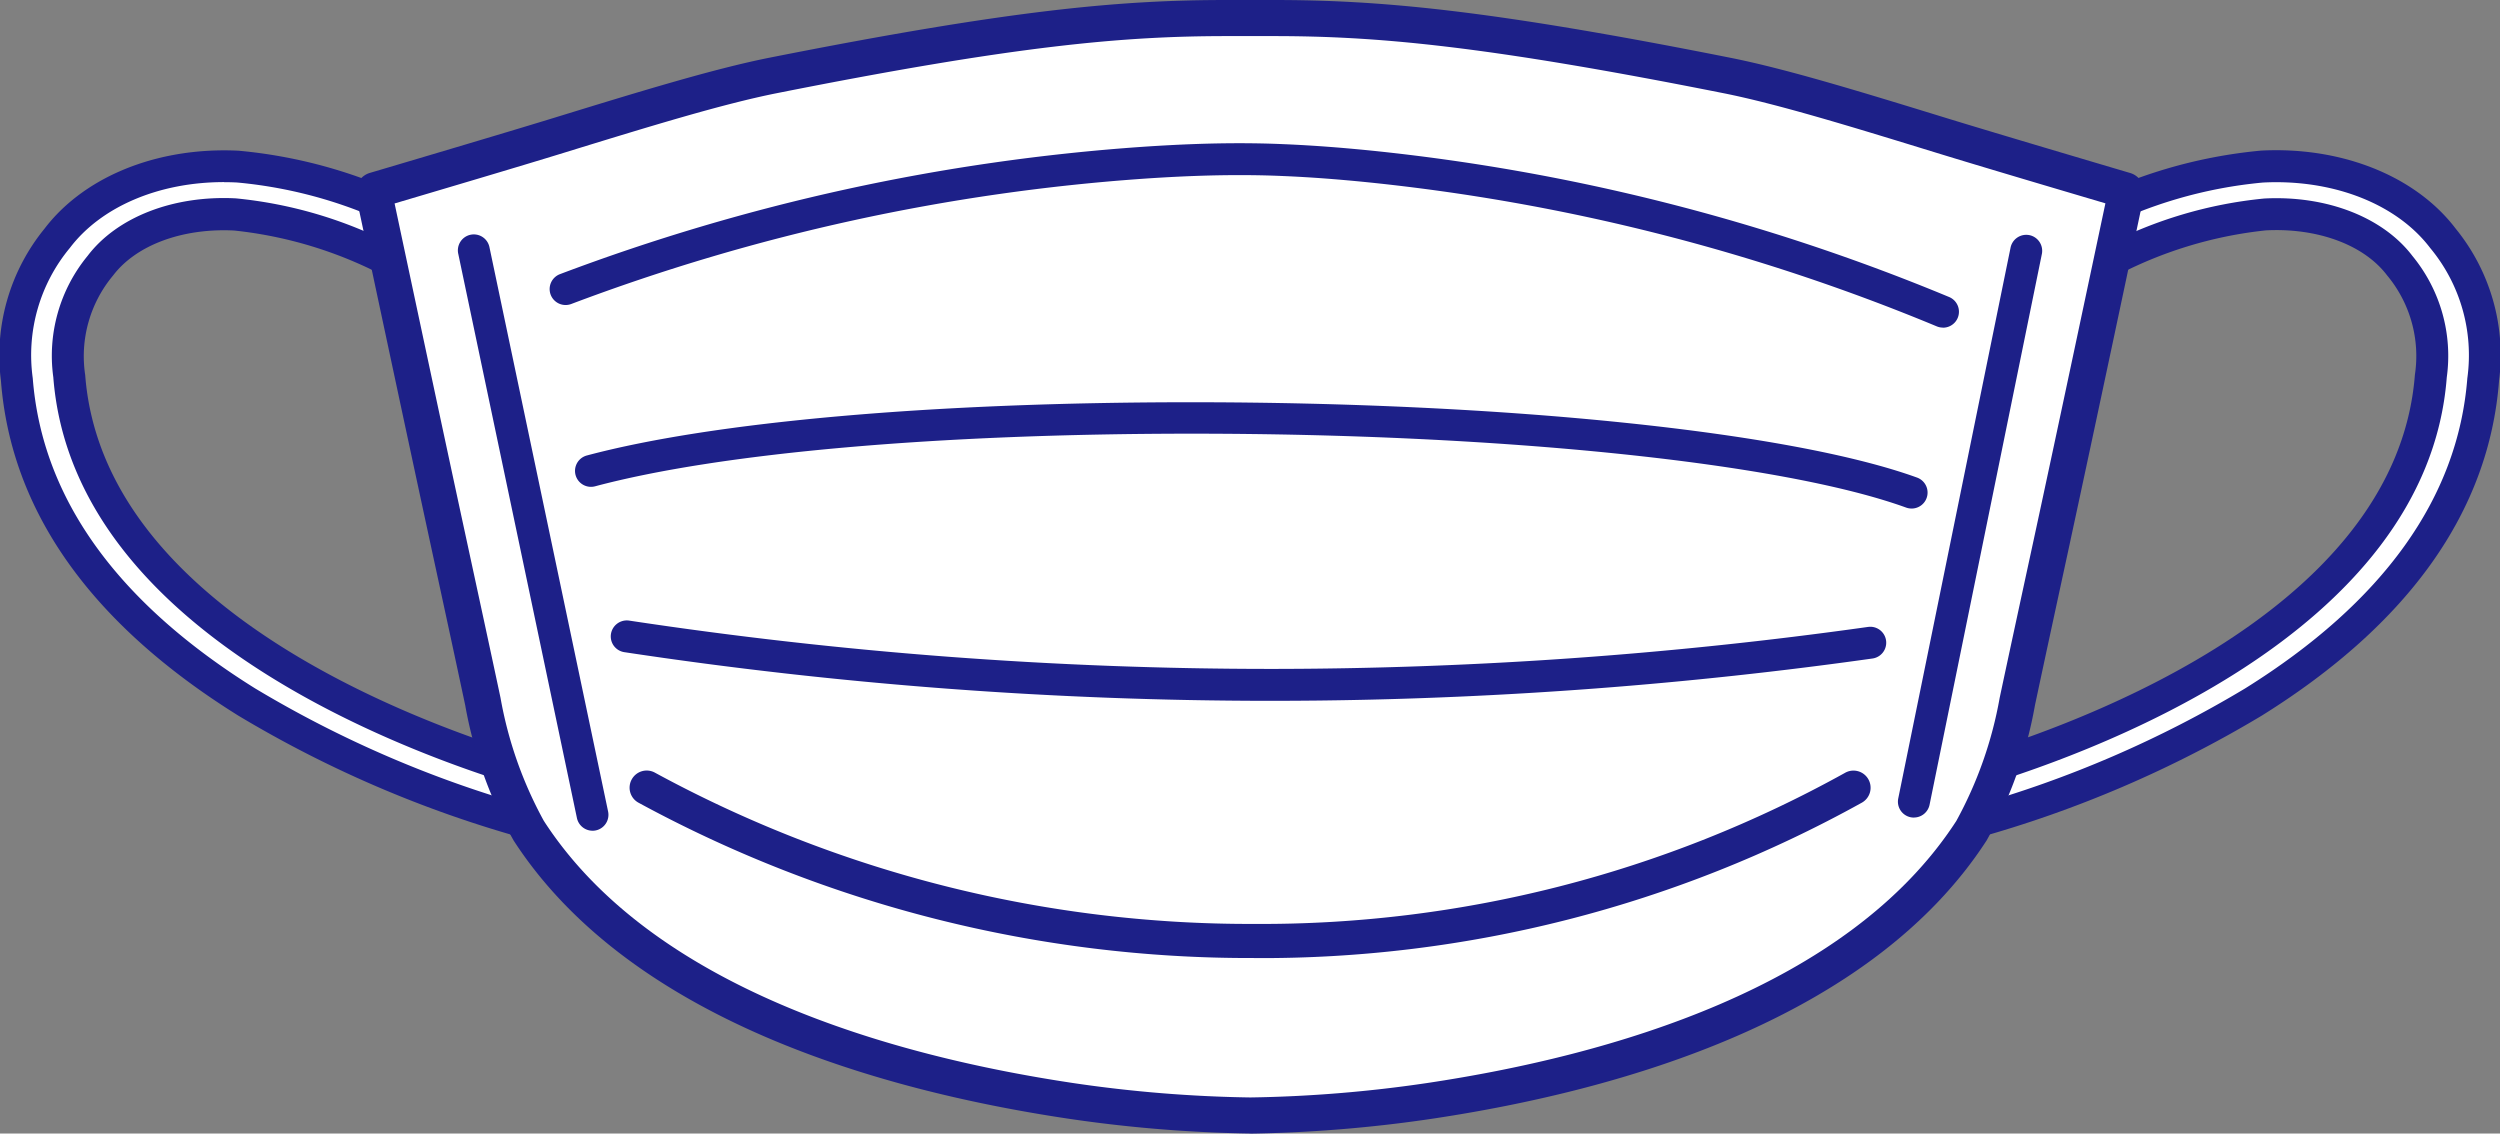
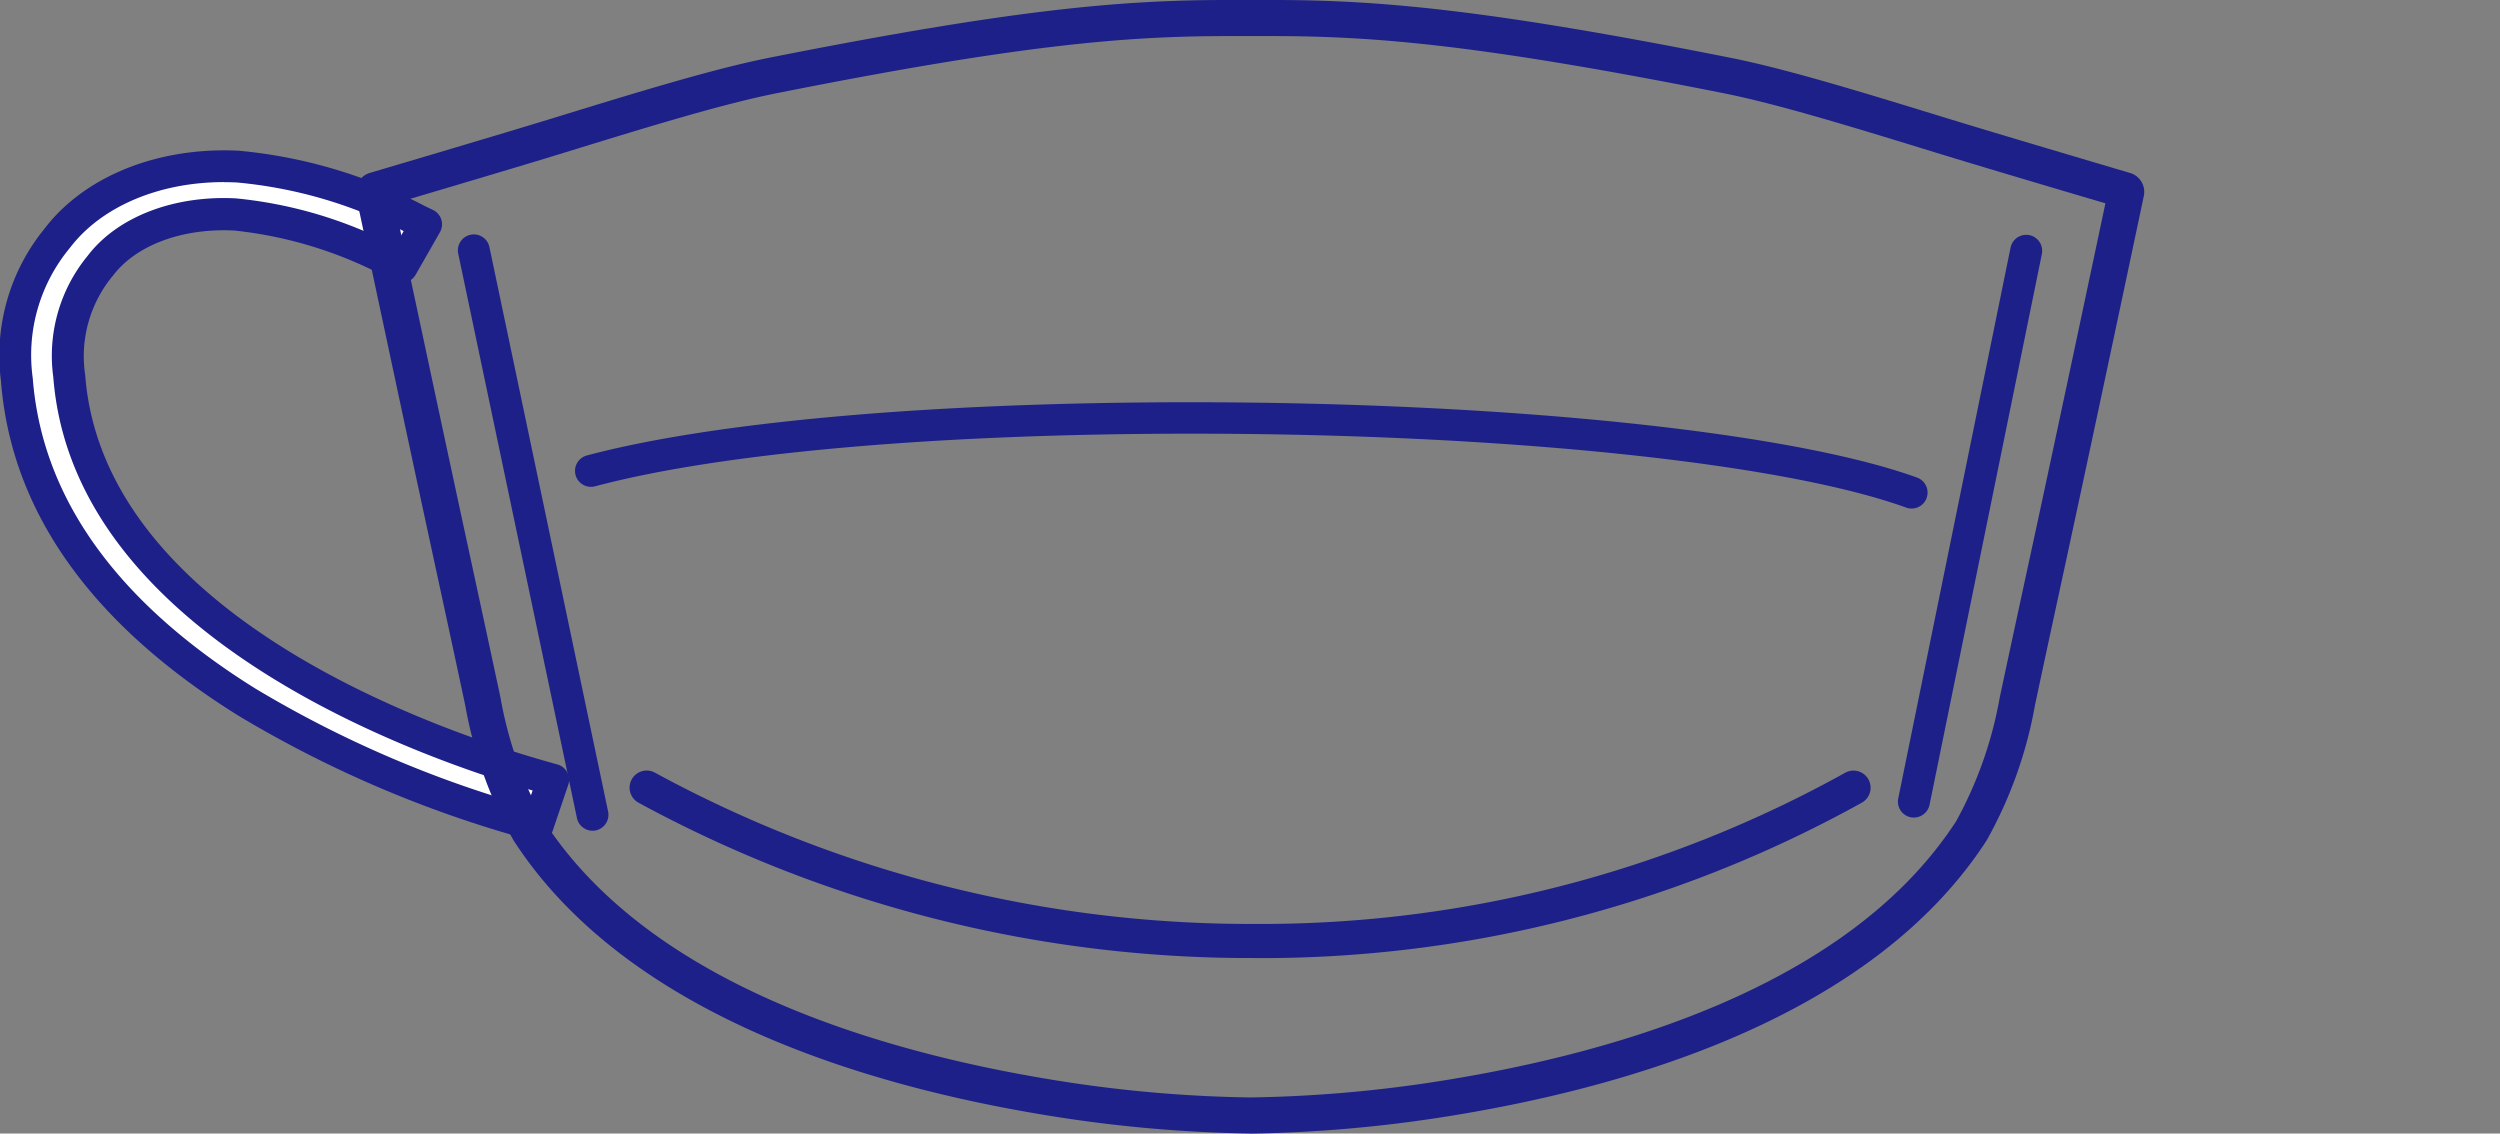
<svg xmlns="http://www.w3.org/2000/svg" width="133.885" height="60.705" viewBox="0 0 133.885 60.705">
  <rect x="0" y="0" width="133.885" height="60.705" fill="#808080" stroke="none" />
  <defs>
    <clipPath id="clip-path">
      <rect id="長方形_400" data-name="長方形 400" width="133.885" height="60.705" transform="translate(0 0)" fill="none" />
    </clipPath>
  </defs>
  <g id="safety_img01" transform="translate(0 0)" clip-path="url(#clip-path)">
    <path id="パス_1552" data-name="パス 1552" d="M28.553,46.674a61.051,61.051,0,0,1-15.1-6.481C5.806,35.423,1.667,29.612,1.152,22.921A9.849,9.849,0,0,1,3.31,15.364c1.836-2.42,5.178-3.864,8.94-3.864.247,0,.5.006.743.019a25.765,25.765,0,0,1,9.618,2.871l.453.215-1.3,2.274-.453-.216a23.076,23.076,0,0,0-8.475-2.583q-.3-.015-.593-.015a8.229,8.229,0,0,0-6.62,2.759,7.575,7.575,0,0,0-1.666,5.917C5,36.325,23.681,42.617,29.381,44.222l.488.138-.828,2.451Z" transform="translate(-0.249 -2.597)" fill="#fff" />
    <path id="パス_1553" data-name="パス 1553" d="M28.791,47.415a.846.846,0,0,1-.231-.032l-.489-.137h0a61.924,61.924,0,0,1-15.316-6.578C4.861,35.746.587,29.714.05,22.737A10.741,10.741,0,0,1,2.38,14.6c2-2.631,5.593-4.2,9.621-4.2.26,0,.525.006.787.02a26.529,26.529,0,0,1,9.943,2.953l.453.216a.855.855,0,0,1,.374,1.2l-1.3,2.274a.853.853,0,0,1-1.109.347l-.453-.216a22.321,22.321,0,0,0-8.15-2.5c-2.785-.142-5.257.783-6.489,2.407a6.745,6.745,0,0,0-1.494,5.336C5.56,35.456,23.8,41.583,29.363,43.15l.489.138a.854.854,0,0,1,.578,1.1L29.6,46.835a.854.854,0,0,1-.81.58M12,12.1c-3.5,0-6.584,1.318-8.259,3.526a8.983,8.983,0,0,0-1.987,6.975c.492,6.405,4.5,11.994,11.906,16.612a59.923,59.923,0,0,0,14.582,6.3l.281-.831c-6.237-1.805-24.6-8.288-25.668-22.13a8.423,8.423,0,0,1,1.836-6.5c1.572-2.072,4.586-3.253,7.938-3.081a23.322,23.322,0,0,1,8.536,2.541l.451-.787A24.287,24.287,0,0,0,12.7,12.122c-.232-.012-.468-.018-.7-.018" transform="translate(0 -2.348)" fill="#1d2088" />
-     <path id="パス_1554" data-name="パス 1554" d="M136,46.674a61.063,61.063,0,0,0,15.1-6.481c7.651-4.77,11.791-10.581,12.305-17.272a9.849,9.849,0,0,0-2.158-7.557c-1.836-2.42-5.178-3.864-8.94-3.864-.247,0-.5.006-.743.019a25.765,25.765,0,0,0-9.618,2.871l-.453.215,1.3,2.274.453-.216a23.076,23.076,0,0,1,8.475-2.583q.3-.015.593-.015a8.229,8.229,0,0,1,6.62,2.759,7.576,7.576,0,0,1,1.666,5.917c-1.044,13.584-19.725,19.876-25.425,21.481l-.488.138.828,2.451Z" transform="translate(-30.414 -2.597)" fill="#fff" />
-     <path id="パス_1555" data-name="パス 1555" d="M135.258,47.416a.856.856,0,0,1-.81-.581l-.828-2.451a.855.855,0,0,1,.578-1.1l.489-.137c5.566-1.568,23.8-7.7,24.805-20.725A6.748,6.748,0,0,0,158,17.091c-1.231-1.623-3.7-2.549-6.488-2.406a22.3,22.3,0,0,0-8.15,2.5l-.454.217a.855.855,0,0,1-1.109-.347l-1.3-2.274a.854.854,0,0,1,.373-1.2l.454-.216a26.521,26.521,0,0,1,9.942-2.953c.262-.013.527-.02.788-.02,4.028,0,7.624,1.571,9.62,4.2A10.734,10.734,0,0,1,164,22.737c-.536,6.977-4.811,13.01-12.7,17.931a61.906,61.906,0,0,1-15.316,6.578h0l-.488.137a.855.855,0,0,1-.231.032m.269-2.728.281.831a59.961,59.961,0,0,0,14.582-6.3C157.8,34.6,161.8,29.011,162.3,22.606a8.985,8.985,0,0,0-1.987-6.975c-1.675-2.208-4.763-3.526-8.259-3.526-.231,0-.467.007-.7.019a24.269,24.269,0,0,0-8.915,2.609l.45.786a23.3,23.3,0,0,1,8.536-2.54c3.353-.175,6.367,1.01,7.938,3.08a8.418,8.418,0,0,1,1.836,6.5c-1.064,13.844-19.431,20.325-25.668,22.13" transform="translate(-30.165 -2.348)" fill="#1d2088" />
-     <path id="パス_1556" data-name="パス 1556" d="M119.637,10.472c-.8-.238-7.036-2.08-9.791-2.926-4.6-1.412-8.564-2.631-11.531-3.222-12.926-2.571-18.7-3.074-24.3-3.074H71.555c-5.6,0-11.369.5-24.3,3.074-2.967.591-6.935,1.81-11.53,3.221-2.748.845-8.955,2.679-9.8,2.928a.1.1,0,0,0-.074.126c.244,1.15,2.6,12.223,3.953,18.493.722,3.341,1.4,6.467,1.887,8.765.988,4.645,2.216,6.546,2.454,6.913C40.145,54.03,53.235,57.749,63.16,59.237a72.882,72.882,0,0,0,9.627.783,72.882,72.882,0,0,0,9.627-.783c9.926-1.488,23.015-5.206,29.006-14.467.238-.368,1.466-2.269,2.456-6.921.49-2.3,1.167-5.434,1.891-8.781,1.357-6.278,3.705-17.384,3.938-18.483a.092.092,0,0,0-.068-.113" transform="translate(-5.839 -0.282)" fill="#fff" />
    <path id="パス_1557" data-name="パス 1557" d="M72.516,60.705a73.915,73.915,0,0,1-9.781-.8c-10.122-1.517-23.488-5.334-29.676-14.9a22.981,22.981,0,0,1-2.588-7.236c-.488-2.3-1.164-5.422-1.887-8.764-1.261-5.833-3.36-15.7-3.9-18.235l-.056-.26a1.066,1.066,0,0,1,.746-1.253c1.646-.487,7.218-2.137,9.786-2.926,4.619-1.42,8.61-2.646,11.626-3.245C59.791.506,65.612,0,71.274,0h2.462C79.4,0,85.219.506,98.221,3.093c3.015.6,7.005,1.825,11.626,3.246,2.645.813,8.609,2.576,9.78,2.923a1.056,1.056,0,0,1,.739,1.241c-.427,2.024-2.628,12.426-3.939,18.486l-.031.149c-.712,3.289-1.376,6.361-1.858,8.627a22.988,22.988,0,0,1-2.59,7.245c-6.188,9.564-19.552,13.381-29.675,14.9a73.743,73.743,0,0,1-9.755.8h0ZM26.688,10.892c.67,3.156,2.6,12.222,3.787,17.712.722,3.343,1.4,6.47,1.887,8.768a21.46,21.46,0,0,0,2.32,6.59C40.479,52.92,53.293,56.539,63.021,58a71.749,71.749,0,0,0,9.5.773A71.562,71.562,0,0,0,81.988,58c9.728-1.459,22.542-5.078,28.338-14.036a21.512,21.512,0,0,0,2.323-6.6c.472-2.22,1.119-5.212,1.814-8.425l.077-.357c1.186-5.486,3.1-14.532,3.77-17.693-2.2-.65-6.759-2-9.03-2.7-4.569-1.405-8.515-2.618-11.435-3.2C85,2.433,79.277,1.933,73.736,1.933H71.274c-5.541,0-11.261.5-24.108,3.056-2.922.581-6.866,1.794-11.432,3.2-2.265.7-6.848,2.056-9.045,2.707" transform="translate(-5.557 0)" fill="#1d2088" />
-     <path id="パス_1558" data-name="パス 1558" d="M112.637,19.78a.85.85,0,0,1-.326-.064A108.053,108.053,0,0,0,81.855,12c-1.679-.17-3.181-.28-4.59-.338-.749-.033-1.513-.048-2.305-.048-1.552,0-3.218.062-5.092.19a108.074,108.074,0,0,0-30.692,6.713.856.856,0,0,1-1.1-.5.855.855,0,0,1,.5-1.1A109.823,109.823,0,0,1,69.752,10.1c1.919-.131,3.62-.194,5.2-.194.821,0,1.613.017,2.388.051,1.451.06,2.985.173,4.688.345a109.777,109.777,0,0,1,30.938,7.839.854.854,0,0,1-.327,1.644" transform="translate(-8.586 -2.236)" fill="#1d2088" />
    <path id="パス_1559" data-name="パス 1559" d="M111.354,33.517a.842.842,0,0,1-.292-.051c-6.625-2.4-21.632-3.958-38.231-3.958-13.608,0-25.265,1.027-31.981,2.819a.875.875,0,0,1-.218.028.854.854,0,0,1-.222-1.679c6.793-1.812,18.58-2.851,32.34-2.851,16.872,0,32.138,1.584,38.9,4.035a.855.855,0,0,1-.292,1.658" transform="translate(-8.982 -6.283)" fill="#1d2088" />
-     <path id="パス_1560" data-name="パス 1560" d="M77.554,47.224a231.671,231.671,0,0,1-34.579-2.606.853.853,0,0,1-.715-.973.861.861,0,0,1,.847-.727.965.965,0,0,1,.125.009,229.824,229.824,0,0,0,34.327,2.588,230.125,230.125,0,0,0,32.02-2.248,1.016,1.016,0,0,1,.126-.009.854.854,0,0,1,.113,1.7,231.609,231.609,0,0,1-29.647,2.251q-1.308.014-2.617.015" transform="translate(-9.541 -9.692)" fill="#1d2088" />
    <path id="パス_1561" data-name="パス 1561" d="M76.984,63.344a68.508,68.508,0,0,1-32.956-8.319.915.915,0,0,1-.362-1.245.913.913,0,0,1,1.245-.362,66.677,66.677,0,0,0,32.073,8.1,64.384,64.384,0,0,0,31.661-8.092.915.915,0,0,1,1.249.347.917.917,0,0,1-.347,1.25,66.226,66.226,0,0,1-32.564,8.324" transform="translate(-9.835 -12.038)" fill="#1d2088" />
    <path id="パス_1562" data-name="パス 1562" d="M132.146,47.453a.929.929,0,0,1-.171-.017.853.853,0,0,1-.667-1.009l6.015-29.5a.857.857,0,0,1,.84-.683.894.894,0,0,1,.168.016A.858.858,0,0,1,139,17.266l-6.015,29.5a.857.857,0,0,1-.837.684" transform="translate(-29.649 -3.668)" fill="#1d2088" />
    <path id="パス_1563" data-name="パス 1563" d="M38.89,48.157a.858.858,0,0,1-.837-.678L31.7,17.272a.854.854,0,1,1,1.671-.351l6.351,30.206a.855.855,0,0,1-.66,1.013.87.87,0,0,1-.153.018Z" transform="translate(-7.156 -3.668)" fill="#1d2088" />
  </g>
</svg>